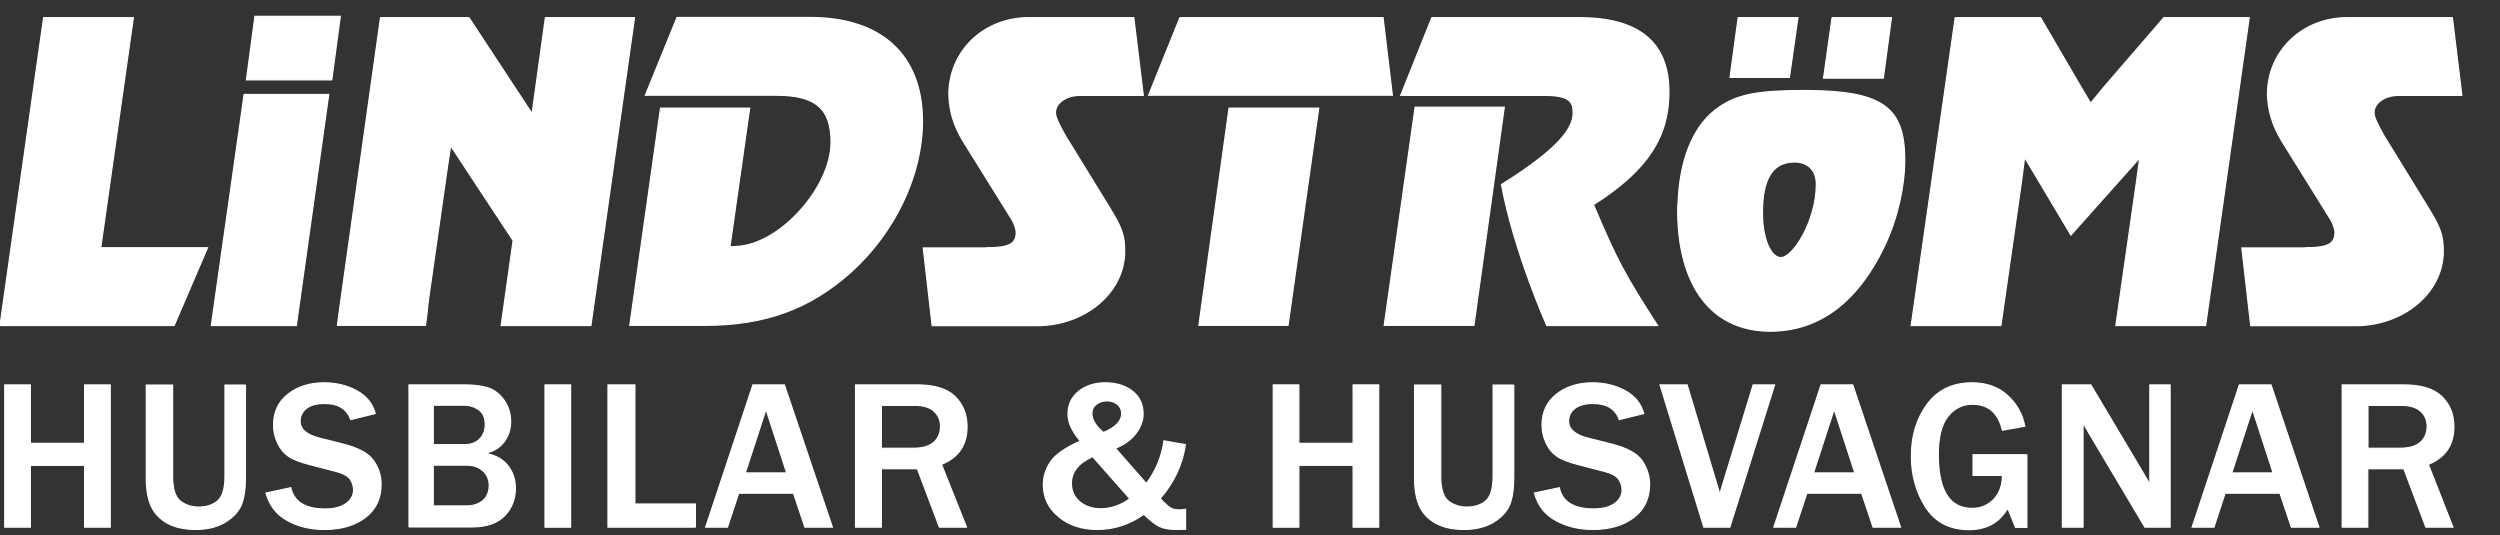
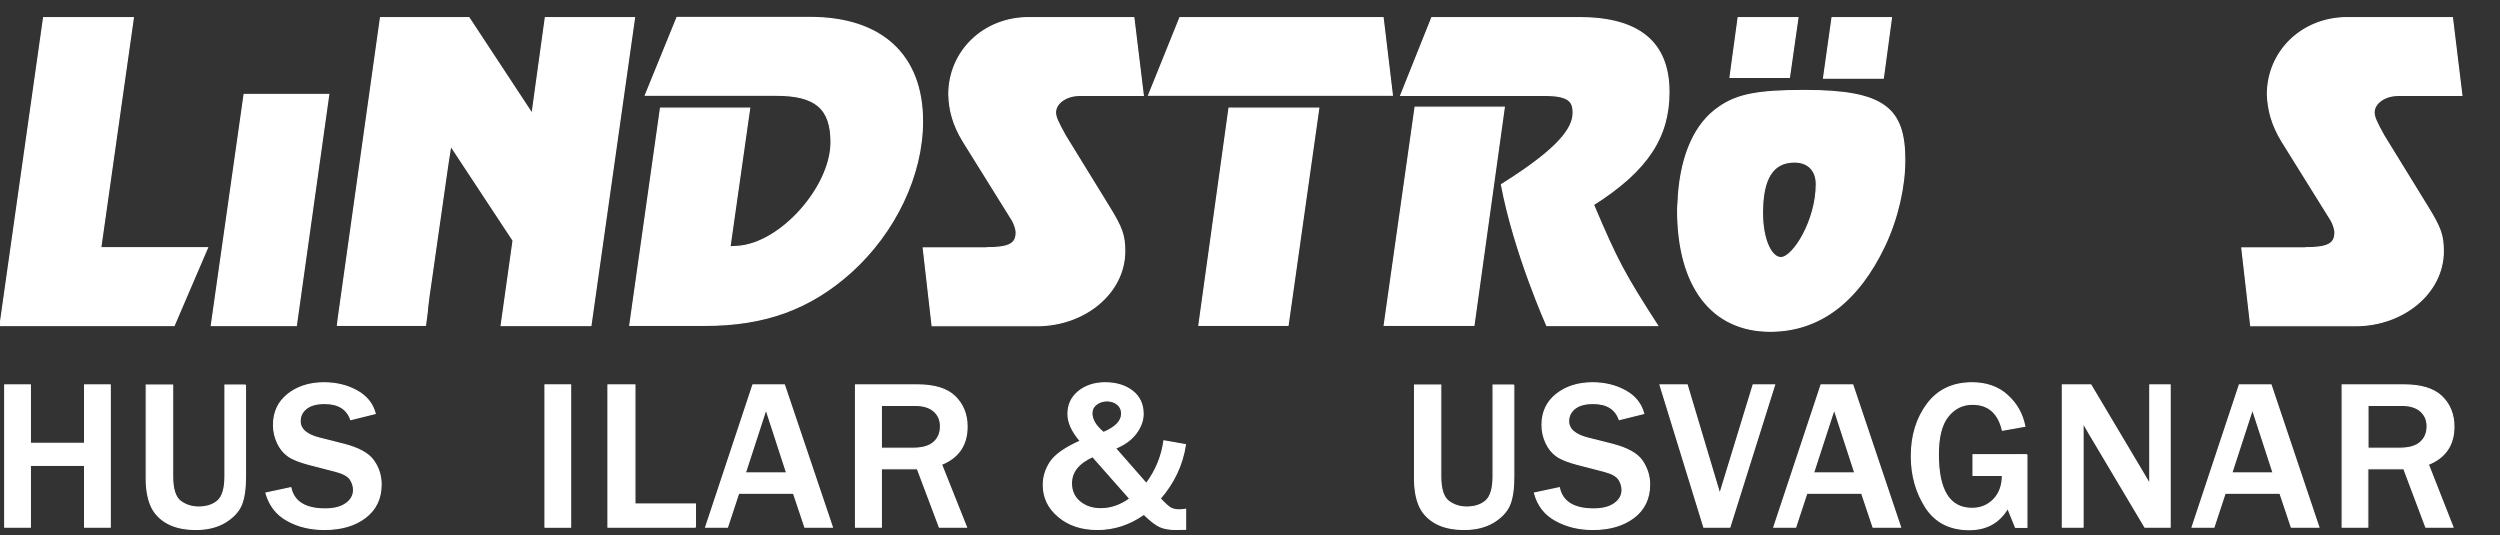
<svg xmlns="http://www.w3.org/2000/svg" version="1.1" id="Layer_1" x="0px" y="0px" viewBox="0 0 131.79 28.21" style="enable-background:new 0 0 131.79 28.21;" xml:space="preserve">
  <rect x="0" y="0" width="131.79" height="28.21" fill="#333333" stroke="none" />
  <style type="text/css">
	.st0{fill:#FFFFFF;stroke:#FFFFFF;stroke-width:0.062;}
</style>
  <path class="st0" d="M52.02,13.06c1.22,0,1.55-0.23,1.55-0.81c0-0.18-0.11-0.47-0.2-0.63l-2.59-4.16c-0.54-0.88-0.74-1.67-0.76-2.48  c0-2.27,1.82-4.05,4.21-4.05h5.54l0.5,4.1h-3.35c-0.72,0-1.28,0.41-1.28,0.9c0,0.23,0.13,0.52,0.52,1.22l2.3,3.74  c0.7,1.13,0.83,1.53,0.83,2.36c0,2.16-2.07,3.92-4.64,3.92h-5.51l-0.47-4.1H52.02z" />
  <polygon class="st0" points="73.4,5.02 72.91,0.93 62.2,0.93 60.55,5.02 64.63,5.02 69.35,5.02 " />
  <path class="st0" d="M64.79,5.7L63.2,17.15h4.7L69.52,5.7C68.44,5.7,65.28,5.7,64.79,5.7z" />
  <path class="st0" d="M74.6,5.65h4.7l-1.6,11.5h-4.73L74.6,5.65z M75.48,0.93h7.77c3.15,0,4.73,1.3,4.73,3.92  c0,2.34-1.1,4.12-3.98,5.94c1.26,2.97,1.64,3.67,3.38,6.37l-5.84,0c0,0-1.72-3.85-2.39-7.43c2.99-1.87,3.78-2.95,3.78-3.78  c0-0.52-0.13-0.92-1.46-0.92h-7.63L75.48,0.93z" />
-   <path class="st0" d="M103.07,0.93h4.5l2.14,3.67l0.5,0.84l0.69-0.84l3.17-3.67h4.5l-2.3,16.23h-4.73l1.08-7.54l0.18-1.3l-3.63,4.07  l-2.44-4.09l-0.17,1.32l-1.08,7.54h-4.73L103.07,0.93z" />
  <path class="st0" d="M121.54,13.06c1.22,0,1.55-0.23,1.55-0.81c0-0.18-0.11-0.47-0.2-0.63l-2.59-4.16  c-0.54-0.88-0.74-1.67-0.77-2.48c0-2.27,1.82-4.05,4.21-4.05h5.54l0.5,4.1h-3.35c-0.72,0-1.28,0.41-1.28,0.9  c0,0.23,0.13,0.52,0.52,1.22l2.3,3.74c0.7,1.13,0.83,1.53,0.83,2.36c0,2.16-2.07,3.92-4.64,3.92h-5.51l-0.47-4.1H121.54z" />
  <path class="st0" d="M2.3,0.93h4.73L5.31,13.06h5.63l-1.76,4.1H0L2.3,0.93z" />
  <path class="st0" d="M17.79,17.15c0,0,0.03-0.24,0.04-0.35l2.23-15.87h4.66l3.33,5.06l0.7-5.06h4.7l-2.3,16.23h-4.73l0.63-4.48  l-3.29-4.99l-0.16,1.03l-0.99,6.93c-0.05,0.41-0.09,0.7-0.09,0.81l-0.09,0.69L17.79,17.15z" />
  <path class="st0" d="M34.82,5.7h4.7l-1.04,7.31l0.38-0.02c2.3-0.13,4.95-3.15,4.95-5.49c0-1.78-0.81-2.48-2.9-2.48h-6.89l1.67-4.1  h7.02c3.78,0,5.92,2,5.92,5.47c0,2.84-1.44,5.85-3.76,7.95c-2.16,1.94-4.55,2.81-7.68,2.81H33.2L34.82,5.7z" />
-   <path class="st0" d="M72.68,27.79h-1.35v-3.26h-2.86v3.26h-1.35v-7.5h1.35v3.08h2.86v-3.08h1.35V27.79z" />
  <path class="st0" d="M79.8,20.29v4.82c0,0.65-0.07,1.15-0.22,1.51c-0.15,0.35-0.43,0.65-0.85,0.91c-0.42,0.25-0.93,0.38-1.54,0.38  c-0.61,0-1.11-0.11-1.51-0.33c-0.39-0.22-0.68-0.52-0.85-0.9c-0.17-0.38-0.26-0.87-0.26-1.46v-4.92h1.38v4.82  c0,0.66,0.14,1.09,0.41,1.3c0.28,0.21,0.6,0.31,0.96,0.31c0.42,0,0.76-0.11,1.01-0.33c0.25-0.22,0.38-0.65,0.38-1.28v-4.82H79.8z" />
  <path class="st0" d="M80.89,25.99l1.31-0.28c0.16,0.74,0.76,1.12,1.81,1.12c0.48,0,0.85-0.1,1.11-0.29  c0.26-0.19,0.39-0.43,0.39-0.71c0-0.2-0.06-0.39-0.18-0.57c-0.12-0.17-0.37-0.31-0.75-0.41l-1.43-0.37  c-0.49-0.13-0.85-0.27-1.09-0.44c-0.23-0.16-0.42-0.39-0.56-0.69c-0.14-0.3-0.21-0.61-0.21-0.95c0-0.67,0.25-1.21,0.75-1.61  c0.5-0.4,1.14-0.61,1.91-0.61c0.64,0,1.22,0.14,1.73,0.42c0.51,0.28,0.83,0.68,0.97,1.2l-1.29,0.32c-0.2-0.57-0.66-0.85-1.38-0.85  c-0.42,0-0.74,0.09-0.96,0.26c-0.22,0.18-0.33,0.4-0.33,0.67c0,0.43,0.35,0.73,1.04,0.9l1.27,0.32c0.77,0.2,1.29,0.48,1.56,0.86  c0.26,0.38,0.4,0.8,0.4,1.26c0,0.74-0.28,1.32-0.83,1.74c-0.56,0.42-1.27,0.63-2.16,0.63c-0.74,0-1.39-0.16-1.95-0.47  C81.44,27.13,81.07,26.65,80.89,25.99z" />
  <path class="st0" d="M91.19,27.79h-1.37l-2.31-7.5h1.43l1.72,5.75l1.76-5.75h1.13L91.19,27.79z" />
  <path class="st0" d="M100.19,27.79h-1.45l-0.6-1.79h-2.89l-0.59,1.79h-1.15l2.49-7.5h1.67L100.19,27.79z M97.78,24.93l-1.09-3.35  l-1.09,3.35H97.78z" />
  <path class="st0" d="M106.85,23.96v3.84h-0.6l-0.41-1.01c-0.44,0.75-1.11,1.13-2.03,1.13c-1.02,0-1.78-0.39-2.29-1.17  c-0.5-0.78-0.76-1.68-0.76-2.7c0-1.08,0.28-2,0.84-2.75c0.56-0.75,1.35-1.12,2.36-1.12c0.75,0,1.38,0.22,1.86,0.66  c0.49,0.44,0.79,0.98,0.92,1.63l-1.18,0.21c-0.22-0.92-0.75-1.37-1.58-1.37c-0.53,0-0.96,0.22-1.3,0.65c-0.34,0.43-0.5,1.1-0.5,2  c0,1.89,0.59,2.84,1.78,2.84c0.46,0,0.84-0.16,1.15-0.48c0.3-0.32,0.45-0.74,0.45-1.26h-1.55v-1.09H106.85z" />
  <path class="st0" d="M114.38,27.79h-1.31L110.22,23c-0.04-0.07-0.12-0.19-0.21-0.36c-0.04-0.07-0.11-0.19-0.2-0.35v5.5h-1.09v-7.5  h1.5l2.63,4.42c0.02,0.04,0.18,0.31,0.48,0.81v-5.23h1.07V27.79z" />
  <path class="st0" d="M122.24,27.79h-1.45l-0.6-1.79h-2.89l-0.59,1.79h-1.15l2.49-7.5h1.67L122.24,27.79z M119.83,24.93l-1.09-3.35  l-1.09,3.35H119.83z" />
  <path class="st0" d="M129.31,27.79h-1.43l-1.16-3.08h-1.9v3.08h-1.35v-7.5h3.25c0.9,0,1.57,0.2,2,0.61  c0.42,0.41,0.64,0.94,0.64,1.59c0,0.96-0.45,1.63-1.35,1.99L129.31,27.79z M124.82,23.63h1.68c0.49,0,0.85-0.1,1.09-0.31  c0.24-0.21,0.36-0.49,0.36-0.85c0-0.33-0.12-0.6-0.35-0.8c-0.23-0.2-0.56-0.3-0.98-0.3h-1.79V23.63z" />
  <path class="st0" d="M61.36,23.24l1.13,0.2c-0.16,1.07-0.61,2.01-1.33,2.84c0.26,0.28,0.45,0.45,0.57,0.51  c0.12,0.06,0.27,0.09,0.44,0.09c0.08,0,0.19-0.01,0.33-0.03v1.05l-0.52,0.01c-0.34,0-0.62-0.05-0.84-0.15  c-0.22-0.1-0.5-0.32-0.84-0.65c-0.75,0.53-1.57,0.8-2.45,0.8c-0.84,0-1.52-0.23-2.05-0.68C55.26,26.78,55,26.22,55,25.56  c0-0.42,0.12-0.82,0.37-1.2c0.25-0.38,0.77-0.75,1.58-1.11c-0.44-0.51-0.65-0.99-0.65-1.42c0-0.49,0.18-0.88,0.55-1.19  c0.37-0.3,0.84-0.46,1.41-0.46c0.59,0,1.07,0.15,1.44,0.44c0.37,0.29,0.56,0.69,0.56,1.2c0,0.35-0.13,0.7-0.38,1.03  c-0.25,0.33-0.61,0.59-1.08,0.78l1.63,1.86C60.93,24.82,61.24,24.08,61.36,23.24z M57.6,24.07c-0.75,0.34-1.12,0.81-1.12,1.41  c0,0.4,0.15,0.73,0.44,0.97c0.29,0.24,0.66,0.37,1.1,0.37c0.55,0,1.06-0.18,1.54-0.53L57.6,24.07z M58.17,22.8  c0.64-0.27,0.96-0.6,0.96-0.99c0-0.21-0.08-0.38-0.23-0.5c-0.15-0.12-0.34-0.18-0.54-0.18c-0.21,0-0.4,0.06-0.56,0.18  c-0.16,0.12-0.24,0.28-0.24,0.48C57.56,22.12,57.76,22.46,58.17,22.8z" />
  <path class="st0" d="M5.81,27.79H4.46v-3.26H1.6v3.26H0.25v-7.5H1.6v3.08h2.86v-3.08h1.35V27.79z" />
  <path class="st0" d="M12.94,20.29v4.82c0,0.65-0.07,1.15-0.22,1.51c-0.15,0.35-0.43,0.65-0.85,0.91c-0.42,0.25-0.93,0.38-1.54,0.38  c-0.61,0-1.11-0.11-1.51-0.33c-0.39-0.22-0.68-0.52-0.85-0.9c-0.17-0.38-0.26-0.87-0.26-1.46v-4.92H9.1v4.82  c0,0.66,0.14,1.09,0.41,1.3c0.28,0.21,0.6,0.31,0.96,0.31c0.42,0,0.76-0.11,1.01-0.33c0.25-0.22,0.38-0.65,0.38-1.28v-4.82H12.94z" />
  <path class="st0" d="M14.02,25.99l1.31-0.28c0.16,0.74,0.76,1.12,1.81,1.12c0.48,0,0.85-0.1,1.11-0.29  c0.26-0.19,0.39-0.43,0.39-0.71c0-0.2-0.06-0.39-0.18-0.57c-0.12-0.17-0.37-0.31-0.75-0.41l-1.43-0.37  c-0.49-0.13-0.85-0.27-1.09-0.44c-0.23-0.16-0.42-0.39-0.56-0.69c-0.14-0.3-0.21-0.61-0.21-0.95c0-0.67,0.25-1.21,0.75-1.61  c0.5-0.4,1.14-0.61,1.91-0.61c0.64,0,1.22,0.14,1.73,0.42c0.51,0.28,0.83,0.68,0.97,1.2l-1.29,0.32c-0.2-0.57-0.66-0.85-1.38-0.85  c-0.42,0-0.74,0.09-0.96,0.26c-0.22,0.18-0.33,0.4-0.33,0.67c0,0.43,0.35,0.73,1.04,0.9l1.27,0.32c0.77,0.2,1.29,0.48,1.56,0.86  s0.4,0.8,0.4,1.26c0,0.74-0.28,1.32-0.83,1.74c-0.55,0.42-1.27,0.63-2.16,0.63c-0.74,0-1.4-0.16-1.95-0.47  C14.58,27.13,14.21,26.65,14.02,25.99z" />
-   <path class="st0" d="M21.56,27.79v-7.5h2.92c0.5,0,0.9,0.05,1.23,0.15c0.33,0.1,0.61,0.32,0.85,0.64c0.24,0.33,0.36,0.71,0.36,1.15  c0,0.41-0.12,0.77-0.36,1.08c-0.24,0.31-0.57,0.5-1,0.58c0.53,0.09,0.93,0.31,1.2,0.64c0.27,0.34,0.41,0.74,0.41,1.2  c0,0.58-0.19,1.07-0.57,1.46c-0.38,0.39-0.96,0.59-1.75,0.59H21.56z M22.84,23.44h1.65c0.34,0,0.6-0.1,0.8-0.3  c0.2-0.2,0.29-0.46,0.29-0.77c0-0.34-0.11-0.6-0.33-0.76c-0.22-0.16-0.49-0.25-0.79-0.25h-1.62V23.44z M22.84,26.67h1.75  c0.37,0,0.66-0.1,0.88-0.29c0.21-0.19,0.32-0.46,0.32-0.79c0-0.31-0.11-0.57-0.33-0.77c-0.22-0.2-0.51-0.3-0.87-0.3h-1.75V26.67z" />
  <path class="st0" d="M30.08,27.79h-1.35v-7.5h1.35V27.79z" />
  <path class="st0" d="M36.67,27.79h-4.62v-7.5h1.42v6.28h3.19V27.79z" />
  <path class="st0" d="M43.88,27.79h-1.45l-0.6-1.79h-2.89l-0.59,1.79H37.2l2.49-7.5h1.66L43.88,27.79z M41.47,24.93l-1.09-3.35  l-1.09,3.35H41.47z" />
  <path class="st0" d="M50.95,27.79h-1.43l-1.16-3.08h-1.9v3.08H45.1v-7.5h3.25c0.9,0,1.57,0.2,1.99,0.61  c0.42,0.41,0.64,0.94,0.64,1.59c0,0.96-0.45,1.63-1.35,1.99L50.95,27.79z M46.45,23.63h1.68c0.49,0,0.85-0.1,1.09-0.31  c0.24-0.21,0.36-0.49,0.36-0.85c0-0.33-0.12-0.6-0.35-0.8c-0.23-0.2-0.56-0.3-0.98-0.3h-1.79V23.63z" />
  <path class="st0" d="M12.87,4.98h4.46l-1.71,12.18h-4.48L12.87,4.98z" />
-   <polygon class="st0" points="13.44,0.86 17.94,0.86 17.49,4.21 12.99,4.21 " />
  <path class="st0" d="M90.62,5.65c0.97-0.68,2.09-0.88,4.52-0.88c4.21,0,5.27,0.95,5.27,3.67c0,1.37-0.36,3.04-1.06,4.52  c-1.37,2.88-3.38,4.5-6.03,4.5c-3.08,0-4.88-2.36-4.88-6.39c0-0.25,0.04-0.52,0.04-0.76C88.64,8.11,89.38,6.49,90.62,5.65z   M93.88,13.58c0.65,0,1.87-1.96,1.87-3.87c0-0.72-0.43-1.17-1.15-1.17c-1.15,0-1.69,0.88-1.69,2.68  C92.91,12.65,93.38,13.58,93.88,13.58z" />
  <polygon class="st0" points="91.63,0.93 94.78,0.93 94.33,4.08 91.2,4.08 " />
  <polygon class="st0" points="96.58,0.93 99.71,0.93 99.28,4.12 96.13,4.12 " />
</svg>